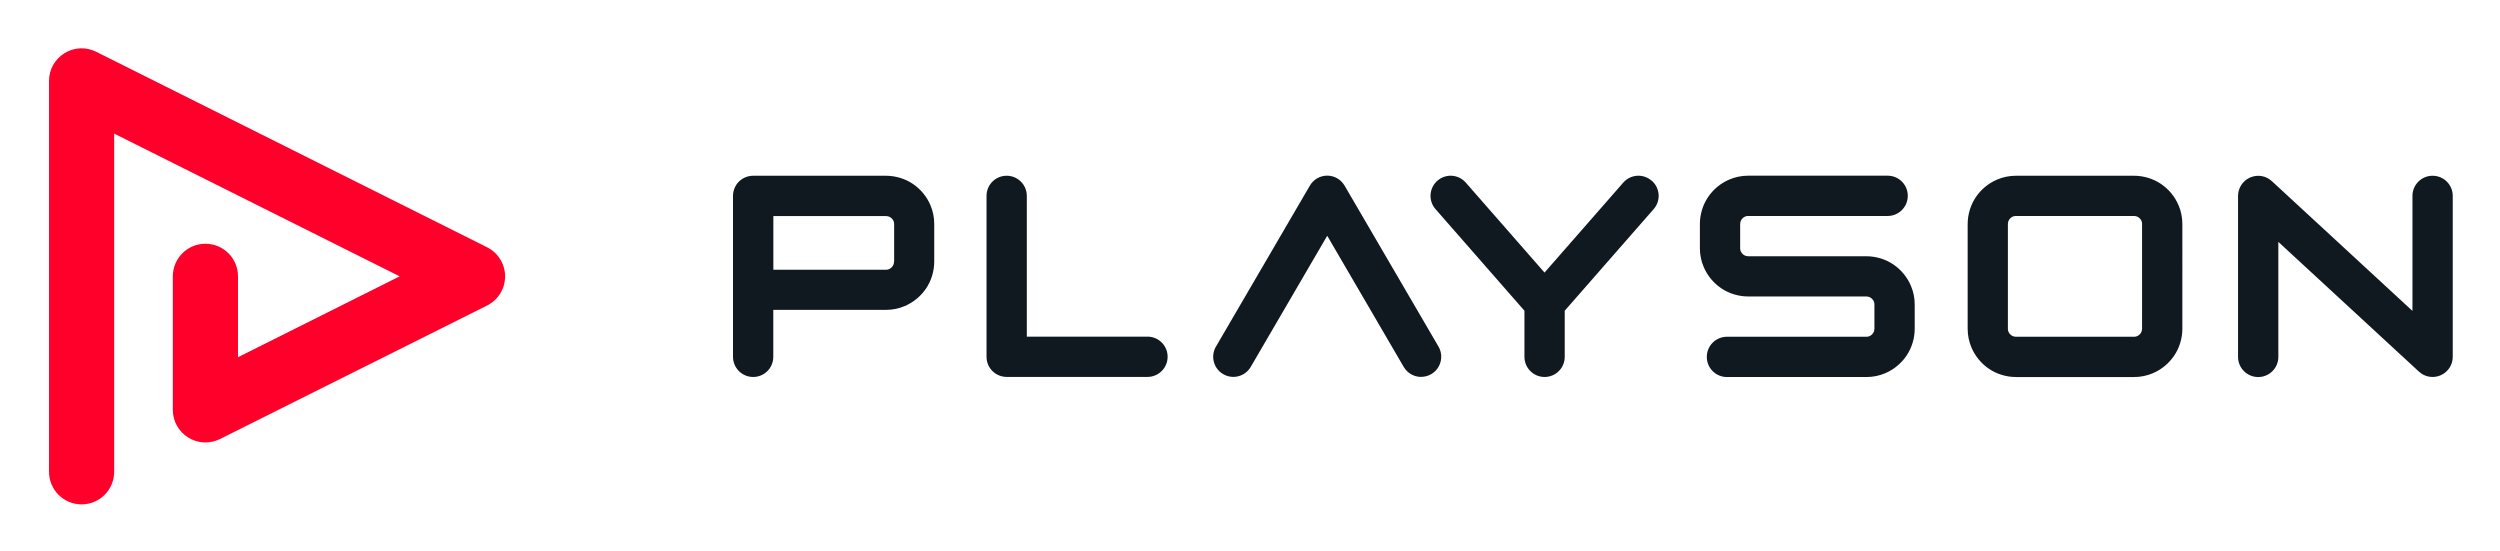
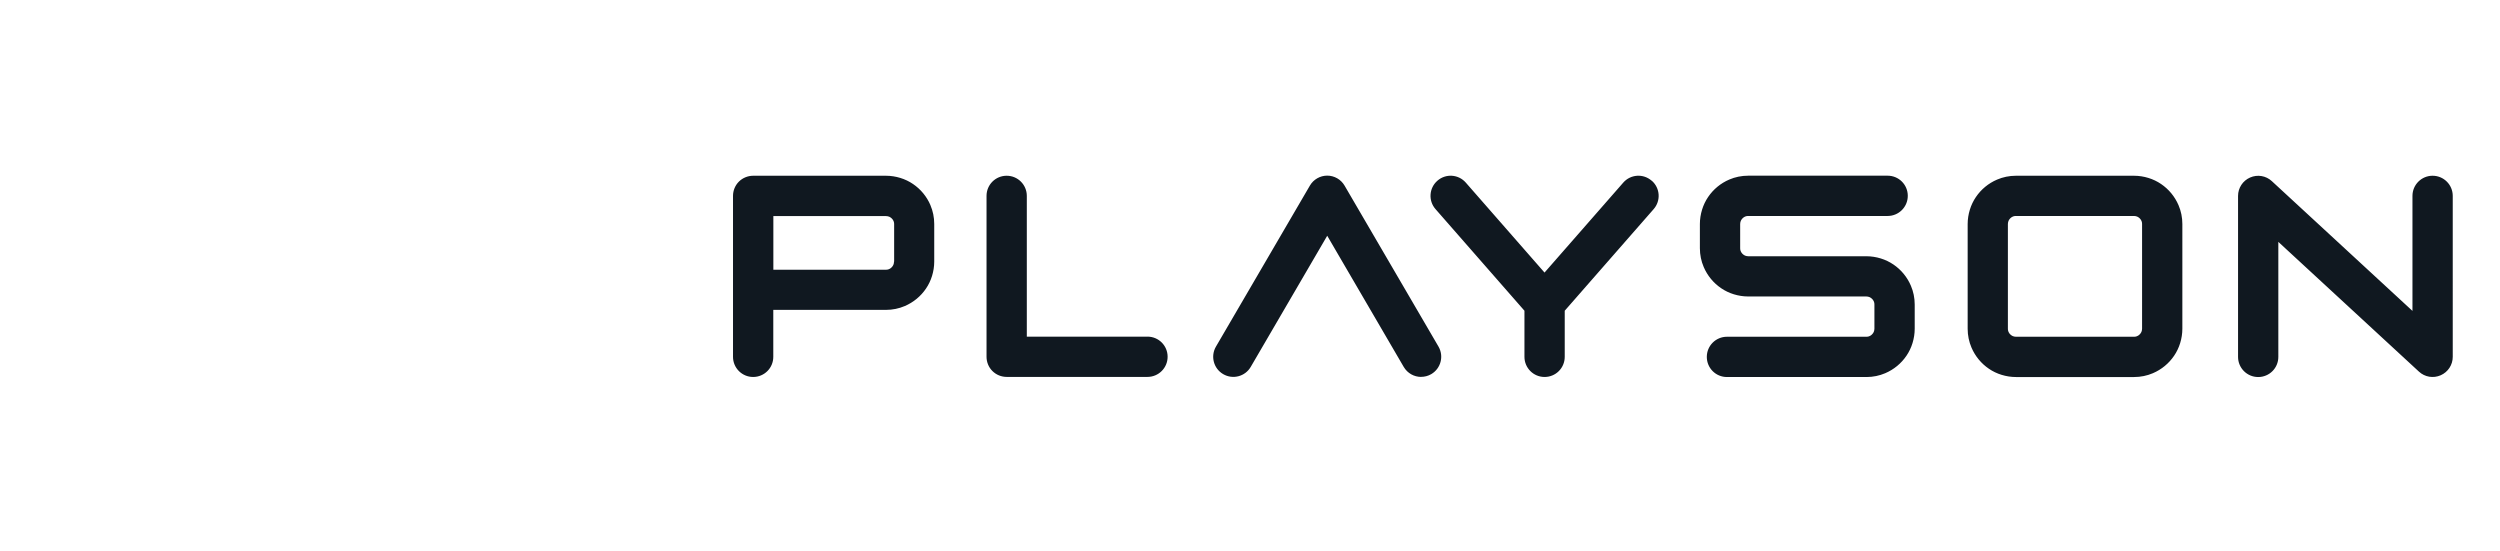
<svg xmlns="http://www.w3.org/2000/svg" role="img" viewBox="25.08 24.83 412.10 90.85">
  <title>PLS_LOGO_WHT_Main_Horizontal.svg</title>
  <path fill="none" d="M0 0h462.55v141.5H0z" />
-   <path fill="#ff002a" d="M43.9 102.6V46.85l47.06 23.53-26.65 13.33V70.38c0-2.97-2.4-5.37-5.37-5.37s-5.37 2.4-5.37 5.37v22.01c0 1.87.96 3.59 2.55 4.57 1.59.98 3.55 1.07 5.22.24l44.03-22.01c1.82-.91 2.97-2.76 2.97-4.8s-1.15-3.89-2.97-4.8L40.93 33.36c-1.67-.83-3.64-.75-5.22.24-1.59.98-2.55 2.7-2.55 4.57v64.43c0 2.97 2.4 5.37 5.37 5.37s5.37-2.4 5.37-5.37z" />
  <path fill="#101820" d="M178.46 58.66c-.61-1.43-1.61-2.64-2.88-3.5-.63-.43-1.34-.77-2.09-1-.75-.23-1.55-.36-2.37-.36h-21.89c-.87 0-1.73.35-2.35.97-.62.62-.97 1.47-.97 2.35v26.53c0 1.83 1.48 3.32 3.32 3.32s3.32-1.48 3.32-3.32v-7.74h18.57c1.09 0 2.15-.22 3.1-.63 1.43-.61 2.64-1.61 3.5-2.88.43-.63.77-1.34 1-2.09.23-.75.36-1.55.36-2.37v-6.19c0-1.09-.22-2.15-.63-3.1zm-6.01 9.29c0 .19-.04.36-.1.52-.1.23-.27.44-.48.59-.11.07-.22.13-.34.17-.12.04-.25.06-.4.06h-18.57v-8.84h18.57c.19 0 .36.04.52.1.23.1.44.27.59.48.07.11.13.22.17.34.04.12.06.25.06.4v6.19zm164.74.48c-.63-.43-1.34-.77-2.09-1-.75-.23-1.55-.36-2.37-.36h-19.46c-.19 0-.36-.04-.52-.1-.23-.1-.44-.27-.59-.48-.07-.11-.13-.22-.17-.34-.04-.12-.06-.25-.06-.4v-3.98c0-.19.04-.36.1-.52.1-.23.27-.44.48-.59.11-.07.22-.13.34-.17.12-.04.25-.06.4-.06h22.99c1.83 0 3.32-1.48 3.32-3.32s-1.48-3.32-3.32-3.32h-22.99c-1.09 0-2.15.22-3.1.63-1.43.61-2.64 1.61-3.5 2.88-.43.63-.77 1.34-1 2.09-.23.75-.36 1.55-.36 2.37v3.98c0 1.09.22 2.15.63 3.1.61 1.43 1.61 2.64 2.88 3.5.63.43 1.34.77 2.09 1 .75.23 1.55.36 2.37.36h19.46c.19 0 .36.04.52.1.23.1.44.27.59.48.07.11.13.22.17.34.04.12.06.25.06.4V79c0 .19-.04.36-.1.52-.1.23-.27.44-.48.59-.11.07-.22.13-.34.17-.12.04-.25.06-.4.06h-22.99c-1.83 0-3.32 1.48-3.32 3.32s1.48 3.32 3.32 3.32h22.99c1.09 0 2.15-.22 3.1-.63 1.43-.61 2.64-1.61 3.5-2.88.43-.63.77-1.34 1-2.09.23-.75.36-1.55.36-2.37v-3.98c0-1.09-.22-2.15-.63-3.1-.61-1.43-1.61-2.64-2.88-3.5zm-39.85-13.81c-1.38-1.21-3.47-1.07-4.68.31l-12.98 14.83-12.98-14.83c-1.21-1.38-3.3-1.52-4.68-.31s-1.52 3.3-.31 4.68l14.66 16.75v7.6c0 1.83 1.48 3.32 3.32 3.32s3.32-1.48 3.32-3.32v-7.6l14.66-16.75c1.21-1.38 1.07-3.47-.31-4.68zm86.85 4.04c-.61-1.43-1.61-2.64-2.88-3.5-.63-.43-1.34-.77-2.09-1-.75-.23-1.55-.36-2.37-.36h-19.46c-1.09 0-2.15.22-3.1.63-1.43.61-2.64 1.61-3.5 2.88-.43.63-.77 1.34-1 2.09-.23.75-.36 1.55-.36 2.37v17.25c0 1.09.22 2.15.63 3.1.61 1.43 1.61 2.64 2.88 3.5.63.43 1.34.77 2.09 1 .75.23 1.55.36 2.37.36h19.46c1.09 0 2.15-.22 3.1-.63 1.43-.61 2.64-1.61 3.5-2.88.43-.63.77-1.34 1-2.09.23-.75.36-1.55.36-2.37V61.76c0-1.09-.22-2.15-.63-3.1zM378.18 79c0 .19-.04.36-.1.52-.1.23-.27.44-.48.59-.11.07-.22.13-.34.17-.12.04-.25.06-.4.06H357.4c-.19 0-.36-.04-.52-.1-.23-.1-.44-.27-.59-.48-.07-.11-.13-.22-.17-.34-.04-.12-.06-.25-.06-.4V61.77c0-.19.04-.36.1-.52.1-.23.27-.44.48-.59.11-.07.22-.13.34-.17.12-.04.25-.06.4-.06h19.46c.19 0 .36.04.52.1.23.1.44.27.59.48.07.11.13.22.17.34.04.12.06.25.06.4V79zm47.89-25.2c-1.83 0-3.32 1.48-3.32 3.32v18.96l-23.18-21.39c-.97-.9-2.37-1.13-3.58-.6S394 55.81 394 57.13v26.53c0 1.83 1.48 3.32 3.32 3.32s3.32-1.48 3.32-3.32V64.7l23.18 21.39c.97.9 2.37 1.13 3.58.6 1.21-.53 1.99-1.72 1.99-3.04V57.12c0-1.83-1.48-3.32-3.32-3.32zM214.24 80.33h-19.9V57.12c0-1.83-1.48-3.32-3.32-3.32s-3.32 1.48-3.32 3.32v26.53c0 .87.35 1.73.97 2.34.62.62 1.47.97 2.35.97h23.21c1.83 0 3.32-1.48 3.32-3.32s-1.48-3.32-3.32-3.32zm45.1 6.63c-1.14 0-2.25-.59-2.87-1.65l-12.61-21.62-12.61 21.62c-.92 1.58-2.95 2.12-4.54 1.19-1.58-.92-2.12-2.95-1.19-4.54L241 55.43c.59-1.02 1.69-1.65 2.86-1.65s2.27.63 2.86 1.65l15.48 26.53c.92 1.58.39 3.61-1.19 4.54-.53.31-1.1.45-1.67.45z" />
</svg>